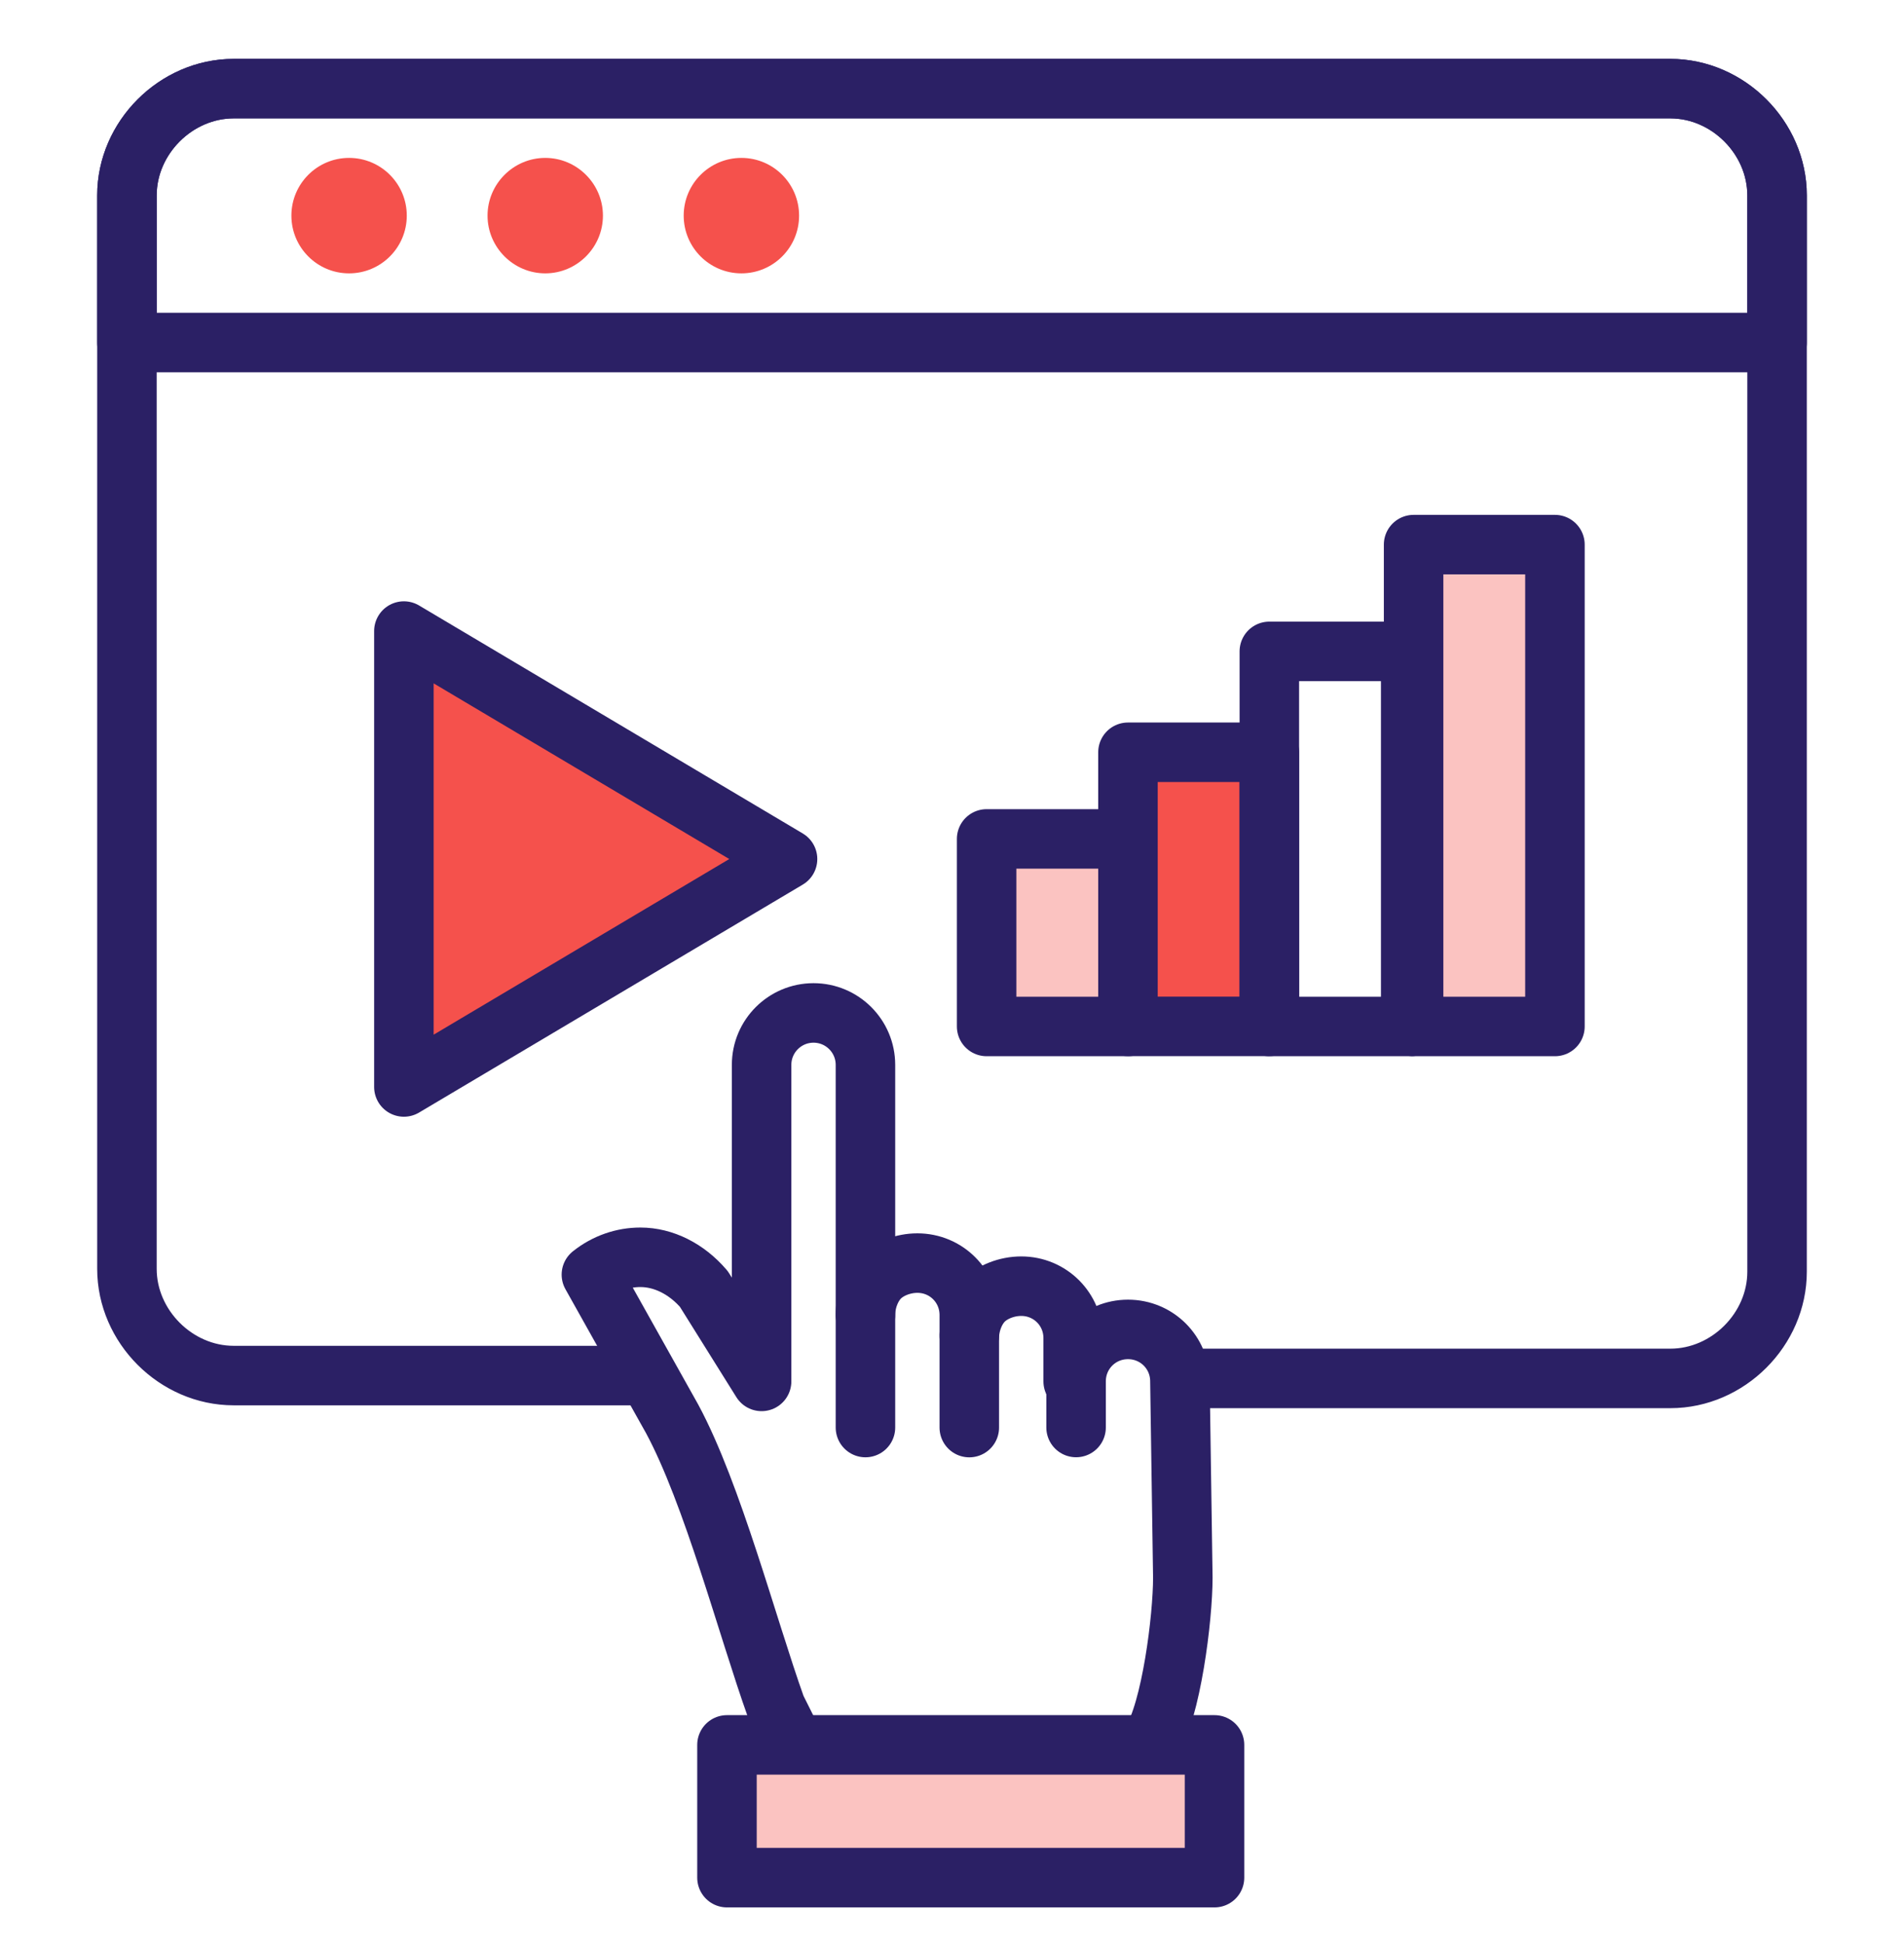
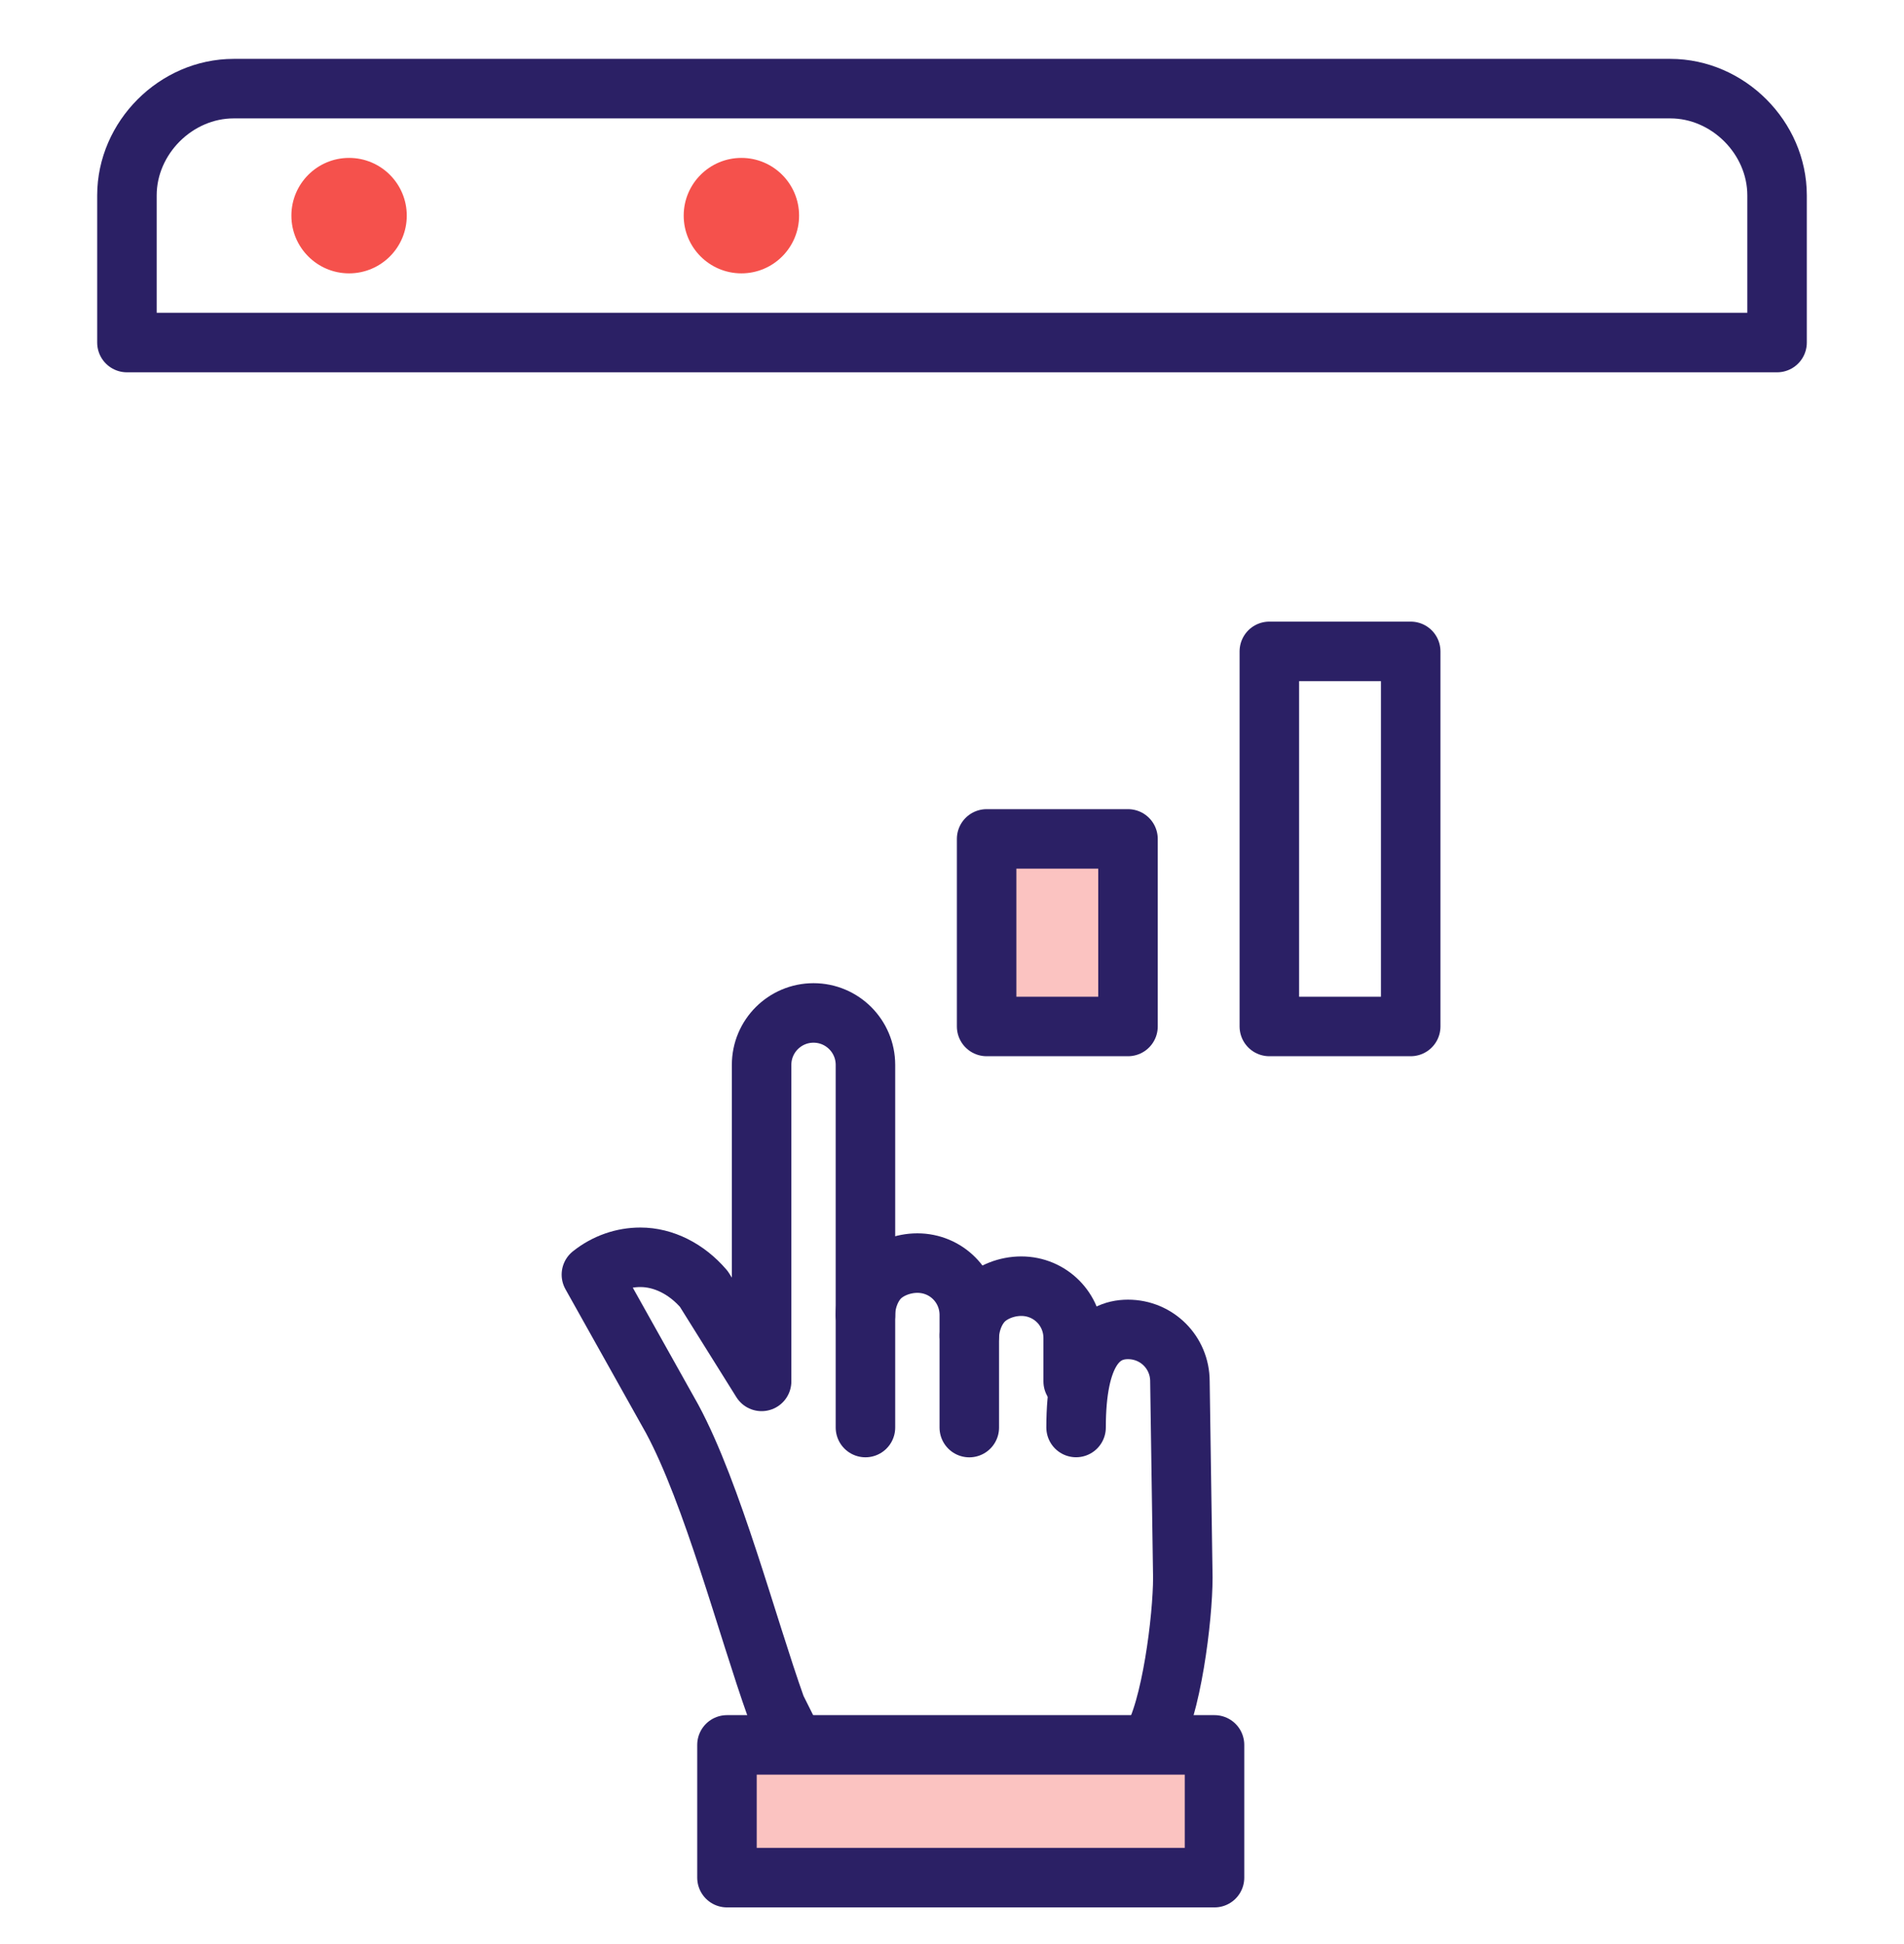
<svg xmlns="http://www.w3.org/2000/svg" width="48" height="49" viewBox="0 0 48 49" fill="none">
  <g clip-path="url(#clip0_12626_10743)">
-     <path d="M16.073 34.671H5.891C4.437 34.671 3.2 33.434 3.2 31.98V4.925C3.2 3.471 4.437 2.234 5.891 2.234H42.109C43.564 2.234 44.8 3.471 44.8 4.925V32.053C44.8 33.507 43.564 34.743 42.109 34.743H30.255" stroke="#2B2065" stroke-width="1.5" stroke-miterlimit="10" stroke-linecap="round" stroke-linejoin="round" />
    <path d="M44.8 8.634V4.925C44.8 3.471 43.564 2.234 42.109 2.234H5.891C4.437 2.234 3.2 3.471 3.2 4.925V8.634H44.8Z" stroke="#2B2065" stroke-width="1.5" stroke-miterlimit="10" stroke-linecap="round" stroke-linejoin="round" />
    <path d="M20 43.909L19.564 43.036C18.837 40.999 17.964 37.654 16.945 35.763L14.909 32.127C15.273 31.836 15.709 31.69 16.145 31.69C16.727 31.69 17.309 31.981 17.745 32.49L19.2 34.818V28.281V26.84C19.2 26.117 19.786 25.531 20.509 25.531V25.531C21.232 25.531 21.818 26.117 21.818 26.84V33.145" stroke="#2B2065" stroke-width="1.5" stroke-miterlimit="10" stroke-linecap="round" stroke-linejoin="round" />
    <path d="M21.818 35.981V34.818V33.145C21.818 32.781 21.964 32.418 22.182 32.2C22.4 31.981 22.764 31.836 23.127 31.836C23.855 31.836 24.436 32.418 24.436 33.145V33.654" stroke="#2B2065" stroke-width="1.5" stroke-miterlimit="10" stroke-linecap="round" stroke-linejoin="round" />
    <path d="M24.436 35.982V34.818V33.727C24.436 33.363 24.582 33 24.8 32.782C25.018 32.563 25.382 32.418 25.746 32.418C26.473 32.418 27.055 33 27.055 33.727V34.818" stroke="#2B2065" stroke-width="1.5" stroke-miterlimit="10" stroke-linecap="round" stroke-linejoin="round" />
-     <path d="M27.128 35.98V34.817C27.128 34.09 27.71 33.508 28.437 33.508C29.164 33.508 29.746 34.09 29.746 34.817L29.819 39.762C29.819 40.781 29.528 43.108 29.019 43.908" stroke="#2B2065" stroke-width="1.5" stroke-miterlimit="10" stroke-linecap="round" stroke-linejoin="round" />
+     <path d="M27.128 35.98C27.128 34.09 27.71 33.508 28.437 33.508C29.164 33.508 29.746 34.09 29.746 34.817L29.819 39.762C29.819 40.781 29.528 43.108 29.019 43.908" stroke="#2B2065" stroke-width="1.5" stroke-miterlimit="10" stroke-linecap="round" stroke-linejoin="round" />
    <path d="M18.327 43.98H30.618V47.326H18.327V43.98Z" fill="#FBC3C1" stroke="#2B2065" stroke-width="1.5" stroke-miterlimit="10" stroke-linecap="round" stroke-linejoin="round" />
-     <path d="M10.182 27.397V15.906L19.854 21.652L10.182 27.397Z" fill="#F5514C" stroke="#2B2065" stroke-width="1.5" stroke-miterlimit="10" stroke-linecap="round" stroke-linejoin="round" />
    <path d="M24.873 21.145H28.437V25.872H24.873V21.145Z" fill="#FBC3C1" stroke="#2B2065" stroke-width="1.5" stroke-miterlimit="10" stroke-linecap="round" stroke-linejoin="round" />
-     <path d="M28.436 18.961H32V25.87H28.436V18.961Z" fill="#F5514C" stroke="#2B2065" stroke-width="1.5" stroke-miterlimit="10" stroke-linecap="round" stroke-linejoin="round" />
    <path d="M32 16.418H35.564V25.872H32V16.418Z" stroke="#2B2065" stroke-width="1.5" stroke-miterlimit="10" stroke-linecap="round" stroke-linejoin="round" />
-     <path d="M35.637 13.727H39.2V25.872H35.637V13.727Z" fill="#FBC3C1" stroke="#2B2065" stroke-width="1.5" stroke-miterlimit="10" stroke-linecap="round" stroke-linejoin="round" />
    <path d="M8.8 6.89C9.604 6.89 10.255 6.238 10.255 5.435C10.255 4.632 9.604 3.98 8.8 3.98C7.997 3.98 7.346 4.632 7.346 5.435C7.346 6.238 7.997 6.89 8.8 6.89Z" fill="#F5514C" />
-     <path d="M15.2 5.435C15.2 6.235 14.546 6.89 13.746 6.89C12.946 6.89 12.291 6.235 12.291 5.435C12.291 4.635 12.946 3.98 13.746 3.98C14.546 3.98 15.2 4.635 15.2 5.435Z" fill="#F5514C" />
    <path d="M18.691 6.89C19.494 6.89 20.145 6.238 20.145 5.435C20.145 4.632 19.494 3.98 18.691 3.98C17.888 3.98 17.236 4.632 17.236 5.435C17.236 6.238 17.888 6.89 18.691 6.89Z" fill="#F5514C" />
  </g>
  <defs>
    <clipPath id="clip0_12626_10743">
      <rect width="48" height="48" fill="white" transform="translate(0 0.781)" />
    </clipPath>
  </defs>
</svg>